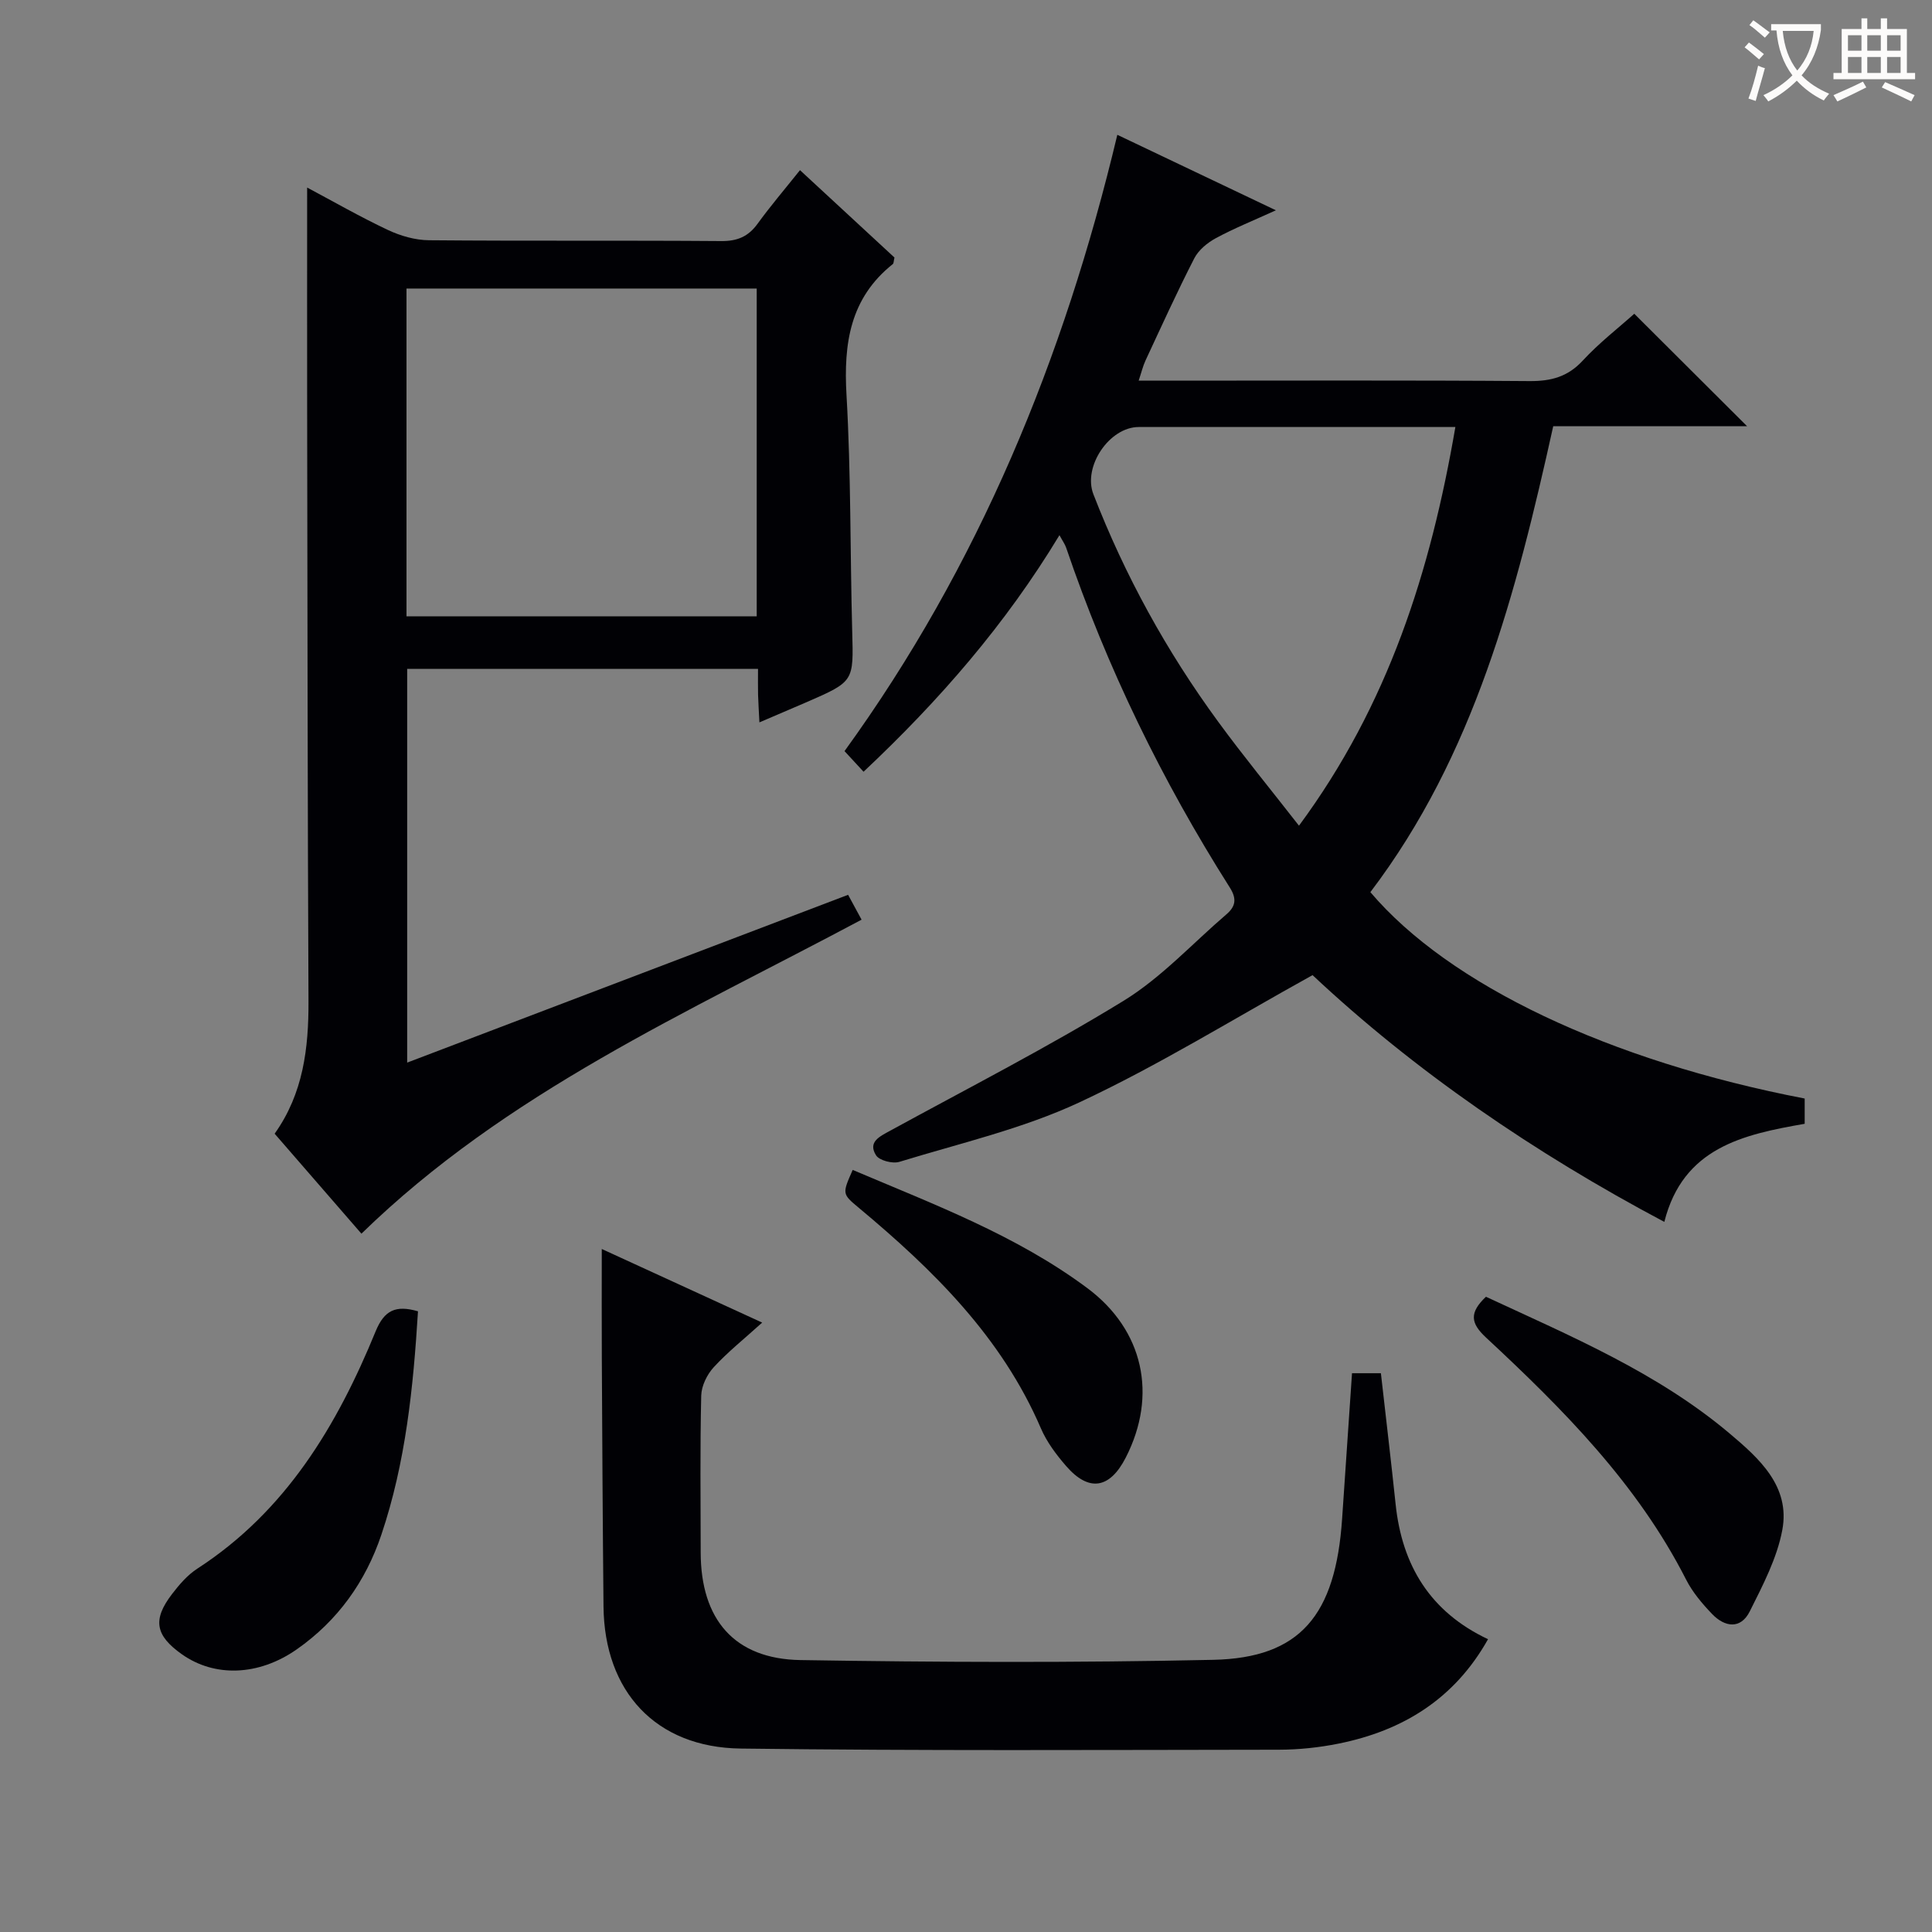
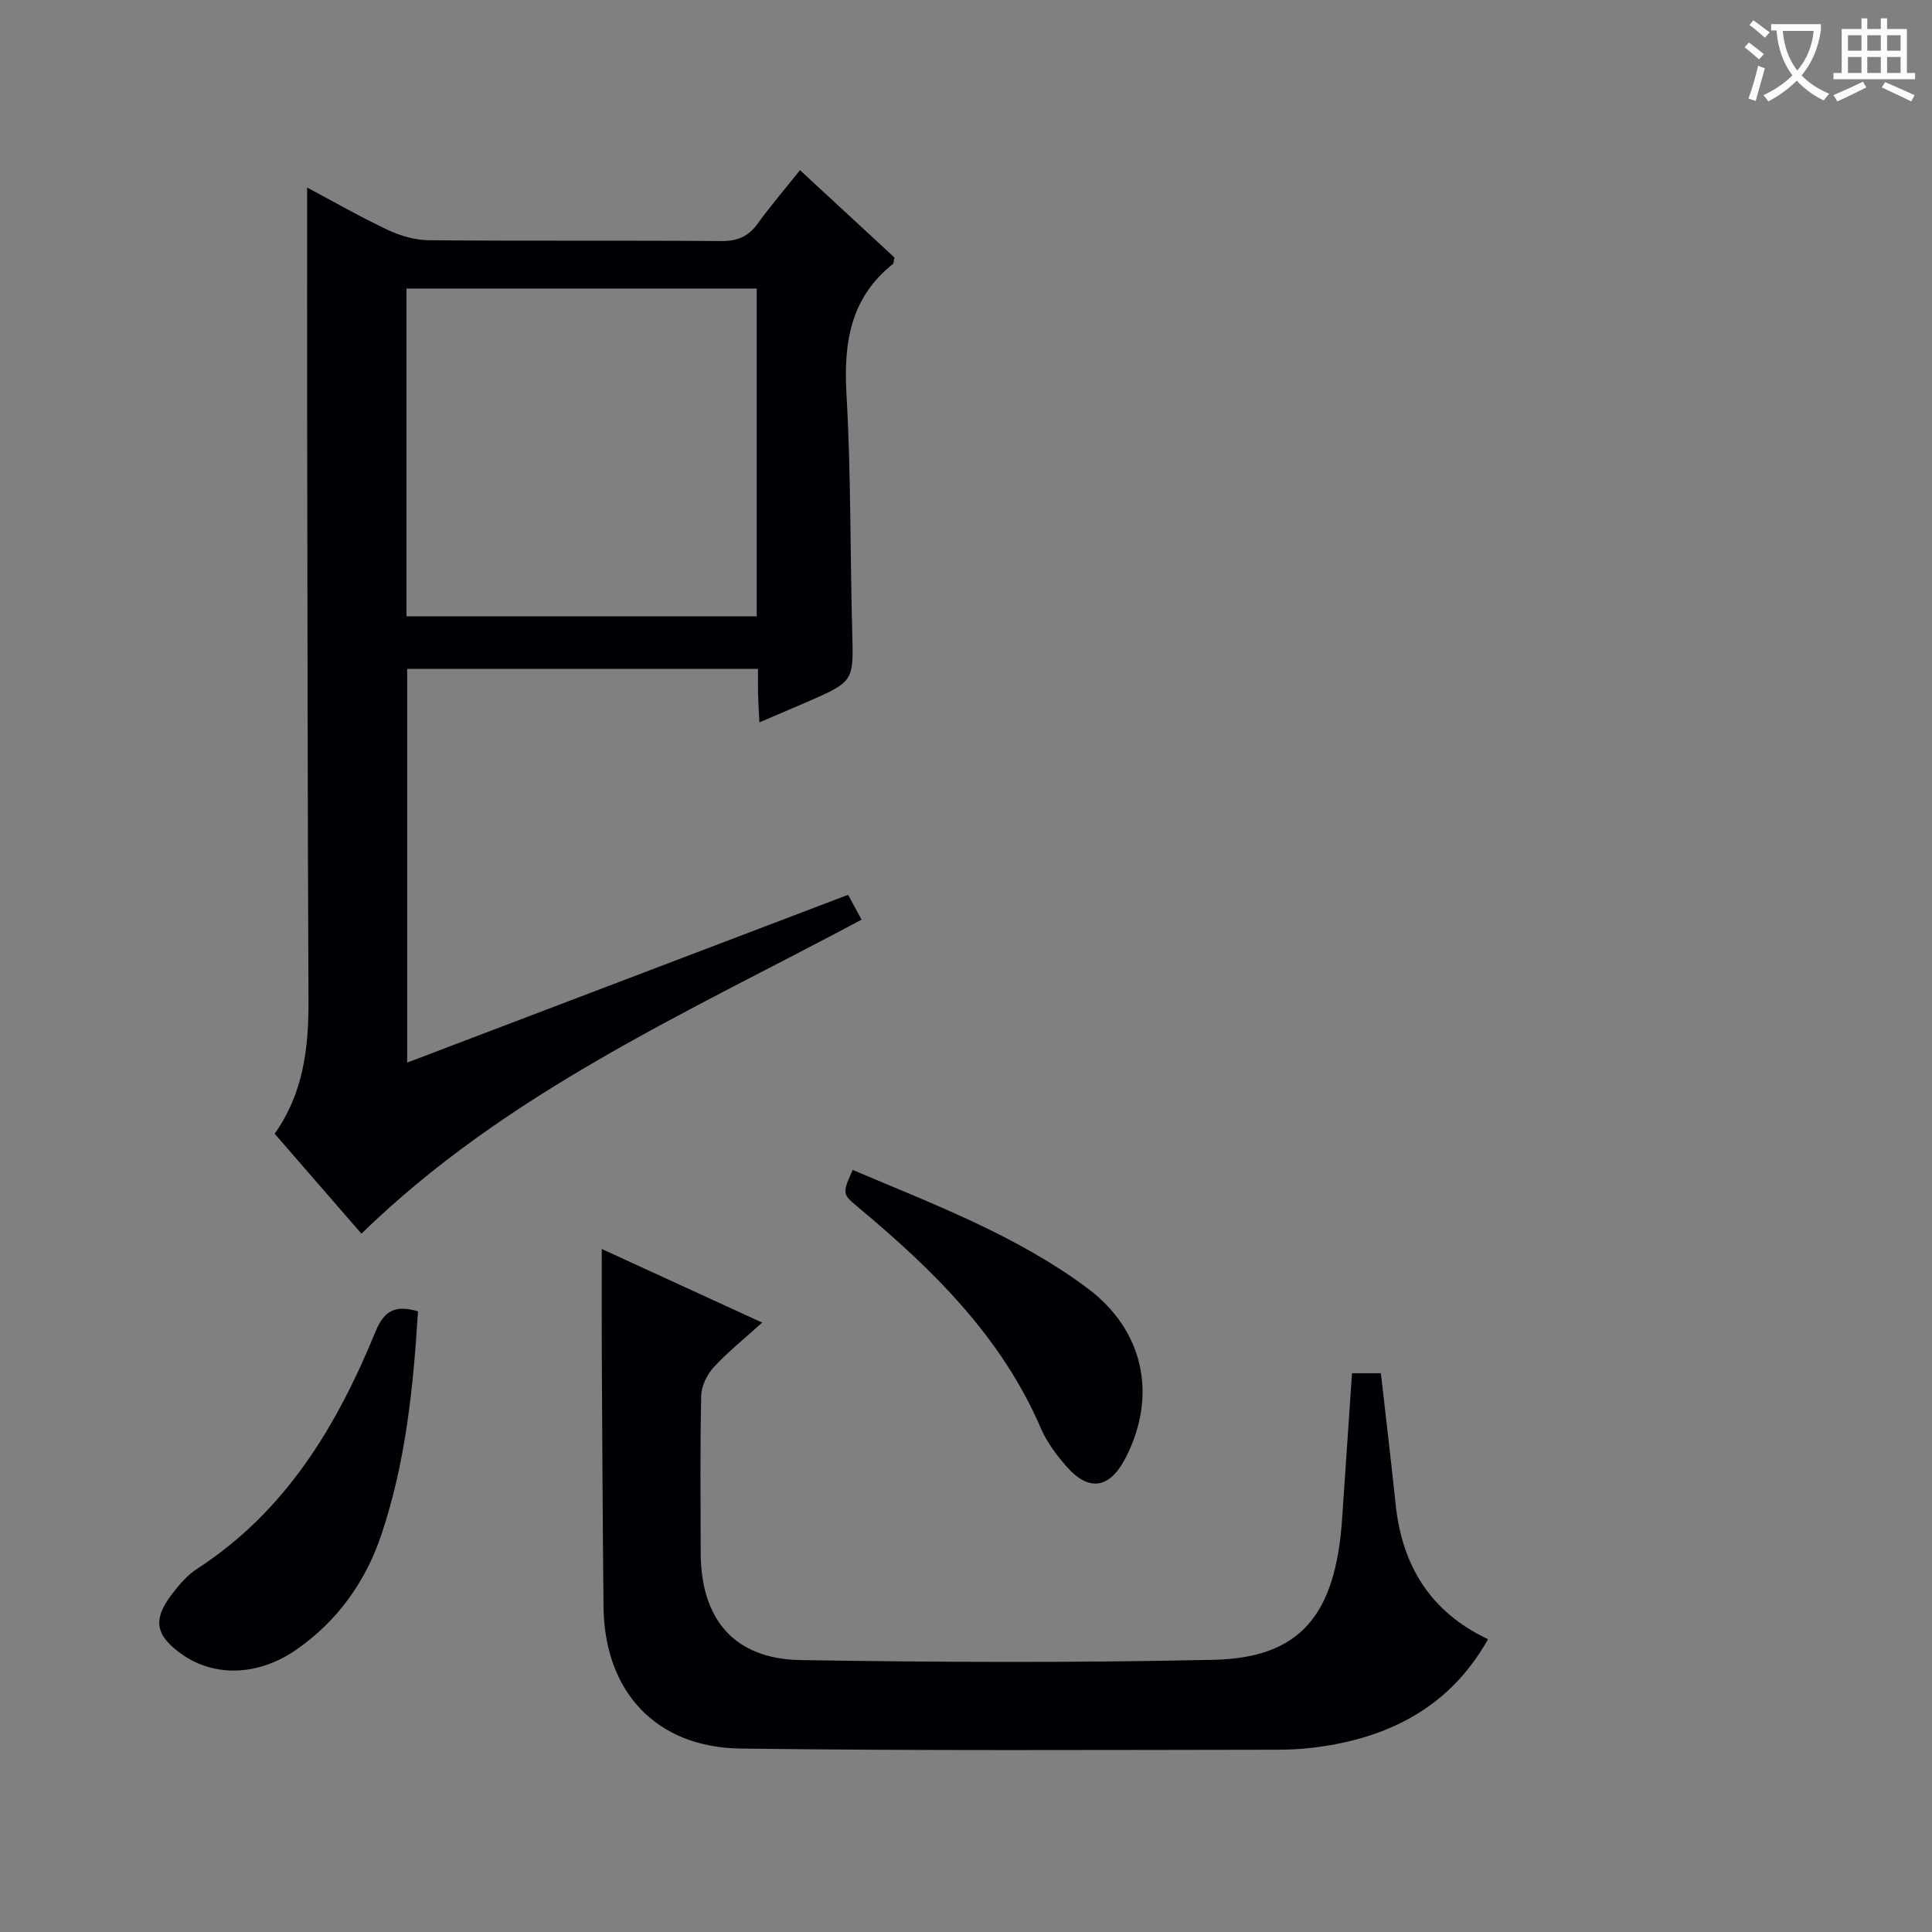
<svg xmlns="http://www.w3.org/2000/svg" enable-background="new 0 0 400 400" viewBox="0 0 400 400">
  <rect x="0" y="0" width="400" height="400" fill="#808080" stroke="none" />
  <g fill="#010105">
-     <path d="m178.79 159.78c-1.48-1.6-2.59-2.81-3.94-4.27 27.77-38.34 45.42-81.21 56.48-127.6 10.74 5.11 21.3 10.14 32.83 15.63-4.65 2.12-8.66 3.73-12.43 5.77-1.76.95-3.6 2.47-4.48 4.2-3.56 6.94-6.79 14.06-10.09 21.14-.53 1.14-.82 2.39-1.41 4.16h5.96c24.99 0 49.98-.1 74.97.09 4.46.03 7.91-.88 11.03-4.26 3.35-3.63 7.32-6.7 10.65-9.68 7.83 7.8 15.42 15.37 23.35 23.28-13.33 0-26.68 0-40.13 0-7.66 34.58-16.34 68.13-37.86 96.47 16.32 19.22 49.46 34.94 89.92 42.73v5.23c-12.74 2.22-25.18 4.92-29.06 20.31-26.91-14.27-51.75-31.31-72.83-51.09-16.54 9.15-31.96 18.73-48.29 26.35-11.78 5.49-24.75 8.47-37.26 12.31-1.4.43-4.15-.28-4.83-1.36-1.73-2.77.75-3.89 2.9-5.07 16.18-8.85 32.63-17.27 48.33-26.9 7.83-4.8 14.26-11.87 21.32-17.92 1.91-1.64 2.18-3.21.69-5.56-14.02-22.12-25.43-45.51-33.87-70.33-.25-.74-.73-1.39-1.39-2.61-11.13 18.42-24.81 34.17-40.56 48.98zm122.53-71.37c-2.37 0-4 0-5.64 0-19.97 0-39.95-.01-59.92 0-6.07 0-11.61 8.19-9.38 13.93 6.52 16.82 15.15 32.5 25.8 47.04 5.25 7.18 10.91 14.06 16.76 21.57 18.51-25.05 27.25-52.71 32.38-82.54z" />
    <path d="m175.59 185.26c.96 1.76 1.81 3.33 2.79 5.15-36.07 19.25-73.55 35.77-103.55 65.01-5.88-6.77-11.85-13.65-17.97-20.7 5.93-8.32 7.05-17.7 7.01-27.49-.19-41.15-.21-82.31-.28-123.46-.02-14.78 0-29.57 0-44.94 5.43 2.89 10.98 6.08 16.76 8.8 2.6 1.22 5.64 2.09 8.48 2.11 20.16.18 40.32.01 60.48.17 3.35.03 5.61-.92 7.55-3.6 2.63-3.63 5.55-7.05 8.77-11.08 6.69 6.19 13.2 12.21 19.56 18.09-.18.74-.14 1.19-.34 1.35-8.86 7.06-10.21 16.43-9.59 27.12.94 16.27.74 32.61 1.18 48.92.28 10.37.42 10.37-9.41 14.65-3.02 1.31-6.06 2.6-9.8 4.2-.11-2.27-.23-3.98-.28-5.7-.04-1.66-.01-3.32-.01-5.38-24.27 0-48.3 0-72.64 0v81.52c30.48-11.61 60.77-23.13 91.29-34.74zm-91.43-57.66h72.51c0-22.8 0-45.2 0-67.86-24.29 0-48.32 0-72.51 0z" />
    <path d="m124.59 258.59c11.04 5.07 21.82 10.01 33.21 15.24-3.78 3.42-7.15 6.1-10.03 9.24-1.39 1.51-2.54 3.87-2.59 5.87-.25 10.82-.13 21.65-.11 32.48.02 13.86 6.95 22.06 20.67 22.28 28.48.46 56.98.57 85.45-.05 17.99-.39 25.33-9.19 26.68-29.21.67-9.94 1.35-19.87 2.05-30.13h5.98c1.02 9.07 2.1 18.09 3.05 27.13 1.33 12.69 7.17 22.3 19.13 27.94-6.92 12.34-17.61 18.93-30.91 21.61-4.05.82-8.25 1.26-12.38 1.27-37.15.04-74.3.24-111.44-.24-17.62-.23-28.23-11.84-28.4-29.42-.17-17.16-.26-34.31-.35-51.47-.04-7.27-.01-14.56-.01-22.54z" />
    <path d="m86.54 271.49c-.97 15.79-2.55 31.31-7.58 46.25-3.27 9.74-9.05 17.81-17.49 23.72-7.96 5.58-17.07 5.8-23.8 1.05-5.51-3.89-6.13-7.16-2.06-12.47 1.5-1.96 3.21-3.96 5.26-5.28 18.32-11.88 28.9-29.58 36.9-49.12 1.8-4.38 4.15-5.48 8.77-4.15z" />
-     <path d="m307.65 268.48c17.67 8.21 35.5 15.71 50.43 28.29 6.11 5.15 12.61 10.94 10.93 19.98-1.09 5.85-4.03 11.45-6.74 16.87-1.88 3.76-5.18 3.28-7.81.53-2.05-2.14-4.05-4.51-5.38-7.13-10.08-19.8-25.44-35.24-41.42-50.1-3.21-2.98-3.49-5.14-.01-8.44z" />
    <path d="m176.54 242.22c16.94 7.19 33.93 13.56 48.59 24.48 11.64 8.68 14.56 22.15 7.95 35.07-3.31 6.47-7.63 7.18-12.33 1.78-2.05-2.36-4.02-4.98-5.24-7.82-8.14-18.92-22.29-32.81-37.71-45.67-3.45-2.88-3.45-2.88-1.26-7.84z" />
  </g>
  <path d="m362.1 8.8c1.1.8 2.1 1.6 3.1 2.4l-1 1.1c-1.3-1.1-2.3-2-3-2.5zm1.9 4.8c.5.2.9.4 1.4.5-.6 2.3-1.3 4.5-1.9 6.8l-1.5-.5c.8-2.1 1.4-4.3 2-6.8zm-1-9.4c1.3.9 2.4 1.8 3.4 2.5l-1 1.1c-1.4-1.2-2.4-2.1-3.2-2.6zm3.7 2.2v-1.4h10.3v1.2c-.5 3.6-1.8 6.8-4 9.4 1.5 1.6 3.4 2.8 5.7 3.8-.3.4-.7.8-1.1 1.4-2.3-1.1-4.1-2.5-5.6-4.1-1.6 1.6-3.6 3.1-5.9 4.3-.3-.5-.7-.9-1-1.3 2.4-1.1 4.4-2.5 6-4.1-1.9-2.5-3-5.6-3.3-9.3h-1.1zm8.8 0h-6.4c.3 3.3 1.3 6 3 8.2 2-2.3 3.1-5.1 3.4-8.2z" fill="#fcfbfa" />
  <path d="m385.3 3.8h1.3v2.2h2.8v-2.2h1.3v2.2h4.1v9.1h1.7v1.3h-16.9v-1.3h1.7v-9.1h4.1v-2.2zm.4 13.1.7 1.2c-1.8.9-3.8 1.9-6 2.9-.2-.4-.5-.8-.8-1.3 2.3-1 4.3-1.9 6.1-2.8zm-3.1-6.4h2.8v-3.2h-2.8zm0 4.6h2.8v-3.3h-2.8zm4-4.6h2.8v-3.2h-2.8zm0 4.6h2.8v-3.3h-2.8zm3.7 1.9c2.1.9 4.1 1.8 6.1 2.7l-.7 1.3c-2.2-1.1-4.2-2-6.1-2.9zm3.2-9.7h-2.8v3.2h2.8zm-2.8 7.8h2.8v-3.3h-2.8z" fill="#fcfbfa" />
</svg>